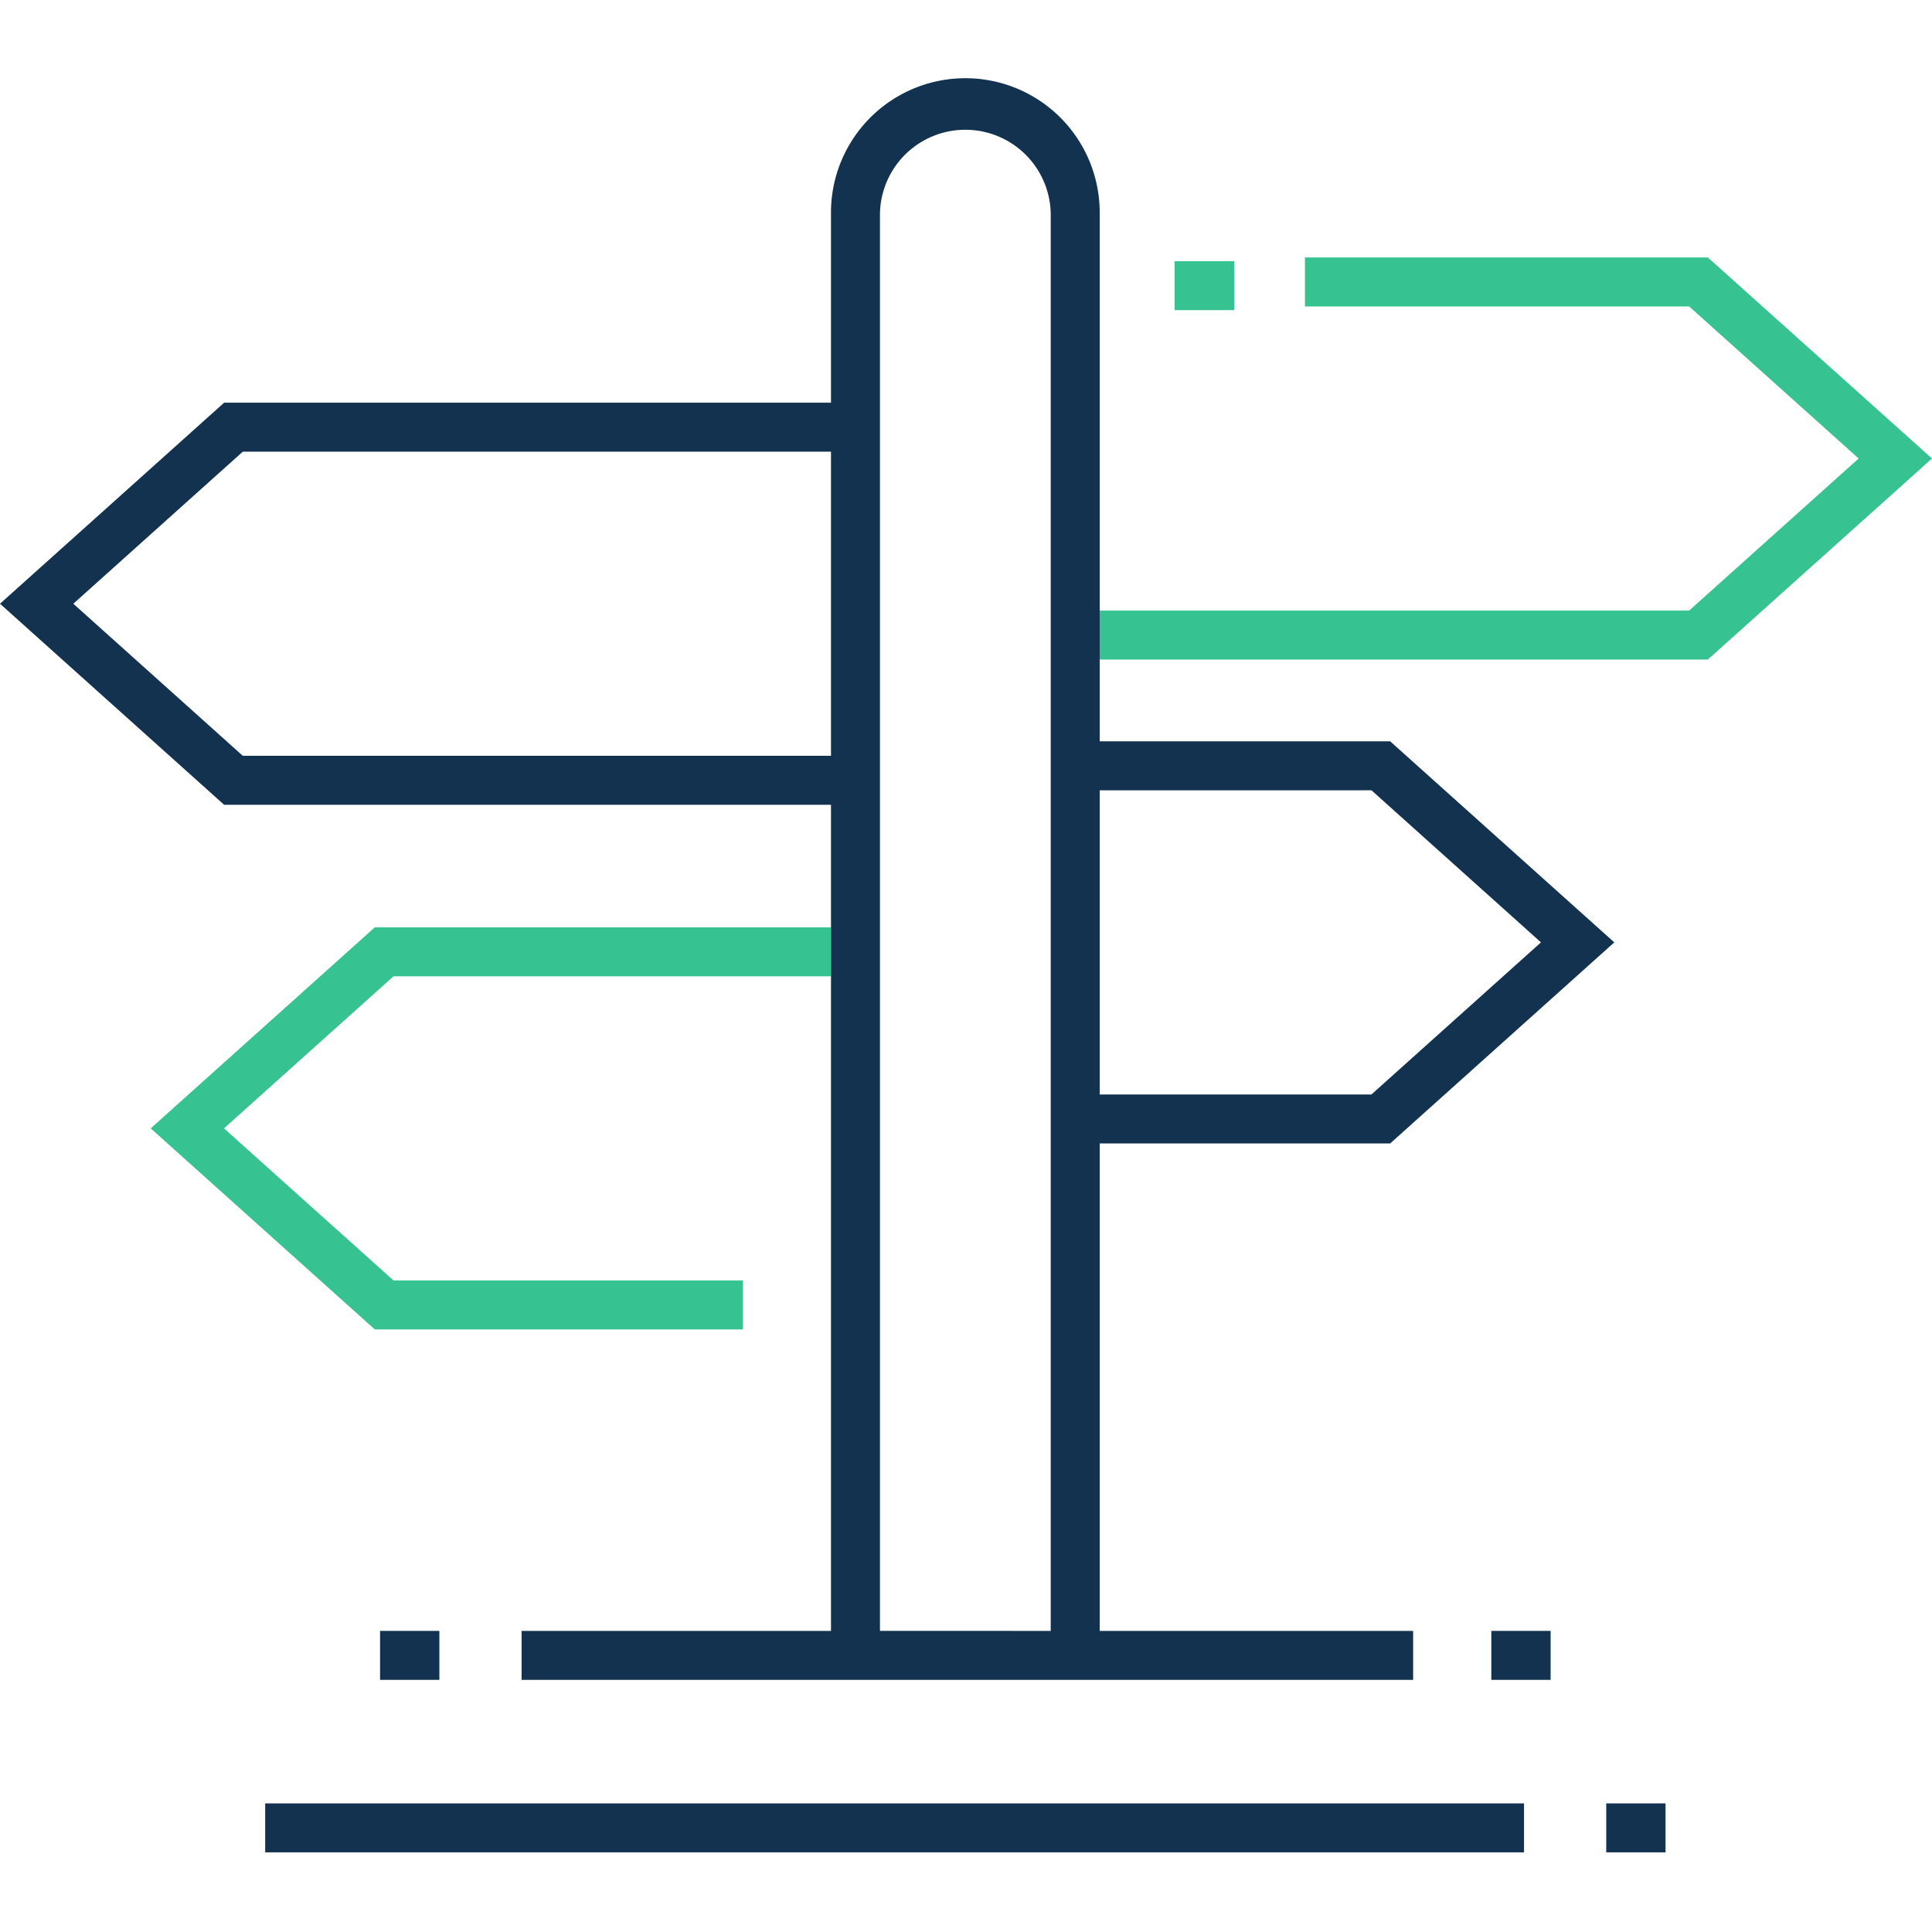
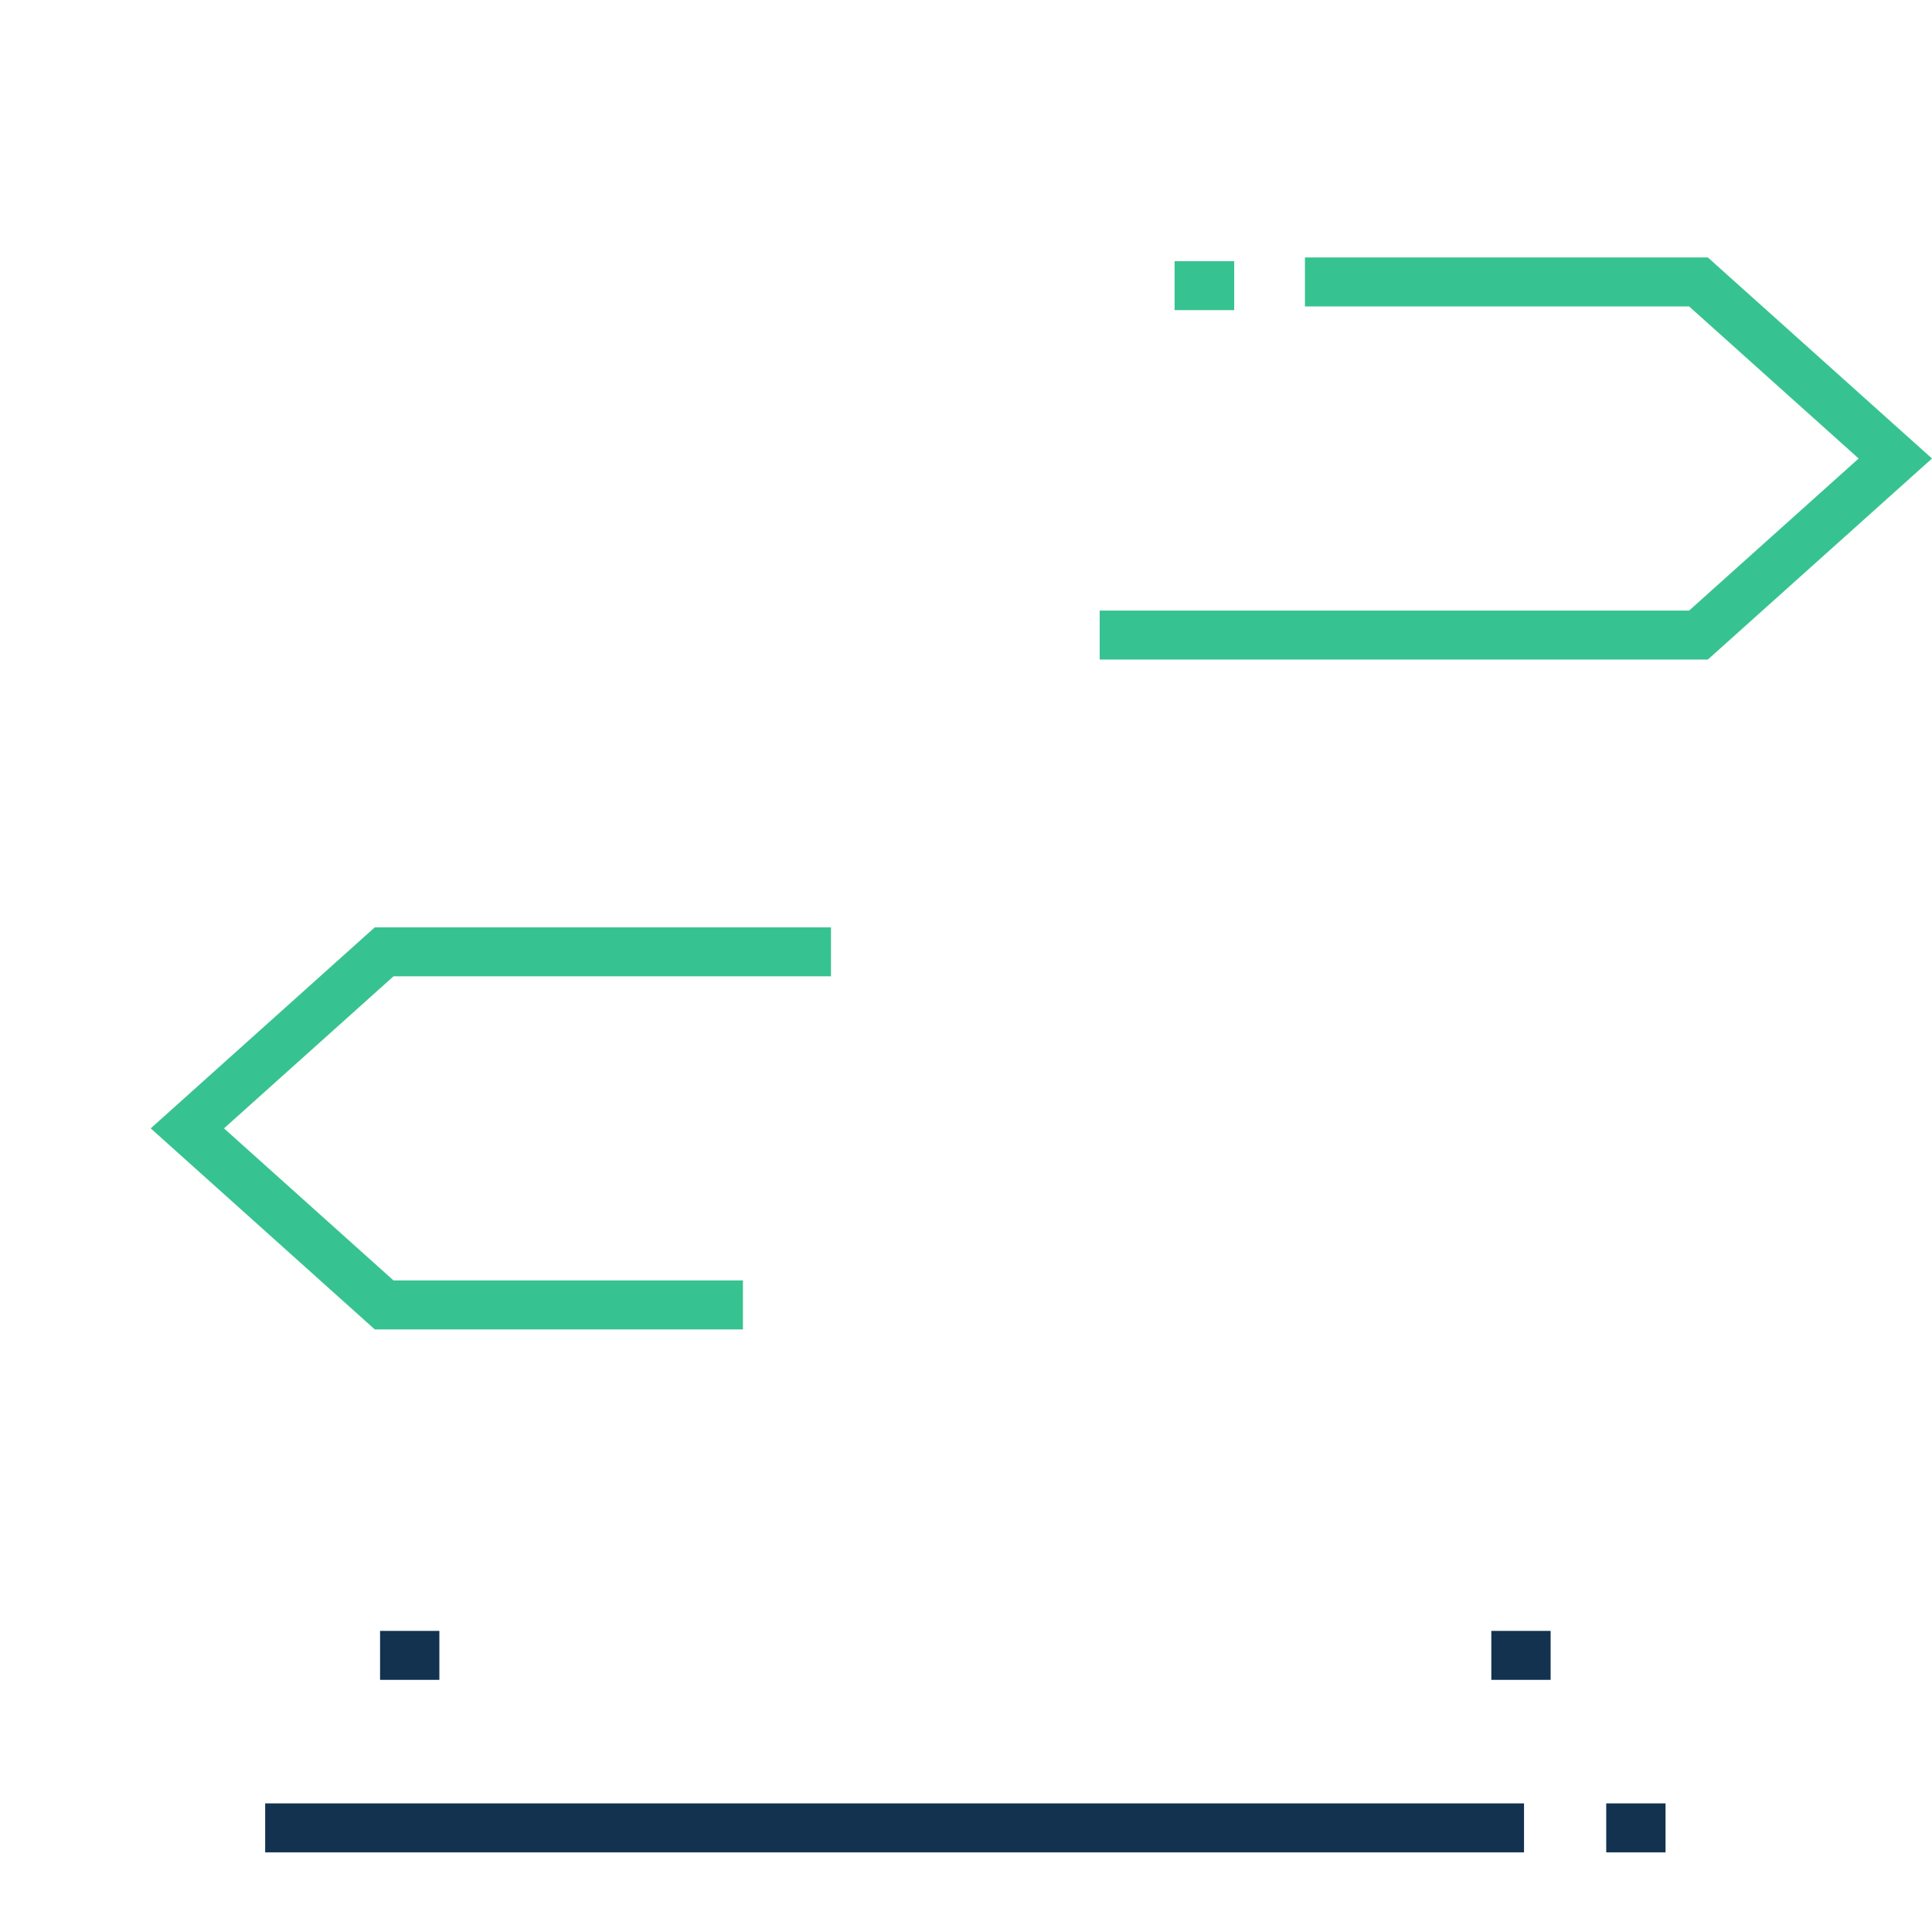
<svg xmlns="http://www.w3.org/2000/svg" id="Layout" width="44.097mm" height="44.097mm" viewBox="0 0 125 124.999">
  <defs>
    <style>.cls-1{fill:#37c391;}.cls-2{fill:#123250;}.cls-3{fill:none;}</style>
  </defs>
  <title>icon101_wegweiser_positiv_RGB</title>
  <polygon class="cls-1" points="24.248 59.998 9.75 73.005 24.248 86.013 48.068 86.013 48.068 82.844 25.461 82.844 14.493 73.005 25.461 63.166 53.765 63.166 53.765 59.998 24.248 59.998" />
  <polygon class="cls-1" points="110.498 16.657 84.43 16.657 84.43 19.825 109.285 19.825 120.254 29.665 109.285 39.504 71.15 39.504 71.15 42.672 110.498 42.672 125 29.665 110.498 16.657" />
  <rect class="cls-2" x="17.157" y="116.678" width="81.447" height="3.168" />
  <rect class="cls-2" x="103.923" y="116.678" width="3.837" height="3.168" />
  <rect class="cls-2" x="24.59" y="105.518" width="3.837" height="3.168" />
  <rect class="cls-2" x="96.488" y="105.518" width="3.837" height="3.168" />
-   <path class="cls-2" d="M71.15,13.846a8.693,8.693,0,1,0-17.385,0V26.054H14.5L0,39.061,14.5,52.069H53.765v53.449H33.747v3.168H91.429v-3.168H71.15V73.98H89.944l14.5-13.009-14.5-13.008H71.15V13.846ZM15.71,48.9,4.743,39.061,15.71,29.222H53.765V48.9Zm41.223,56.617V13.846a5.525,5.525,0,0,1,11.049,0v91.672Zm31.8-54.386L99.7,60.971,88.731,70.812H71.15V51.132Z" transform="translate(0 0)" />
  <rect class="cls-1" x="75.996" y="16.897" width="3.858" height="3.168" />
  <rect class="cls-3" width="125" height="124.999" />
</svg>